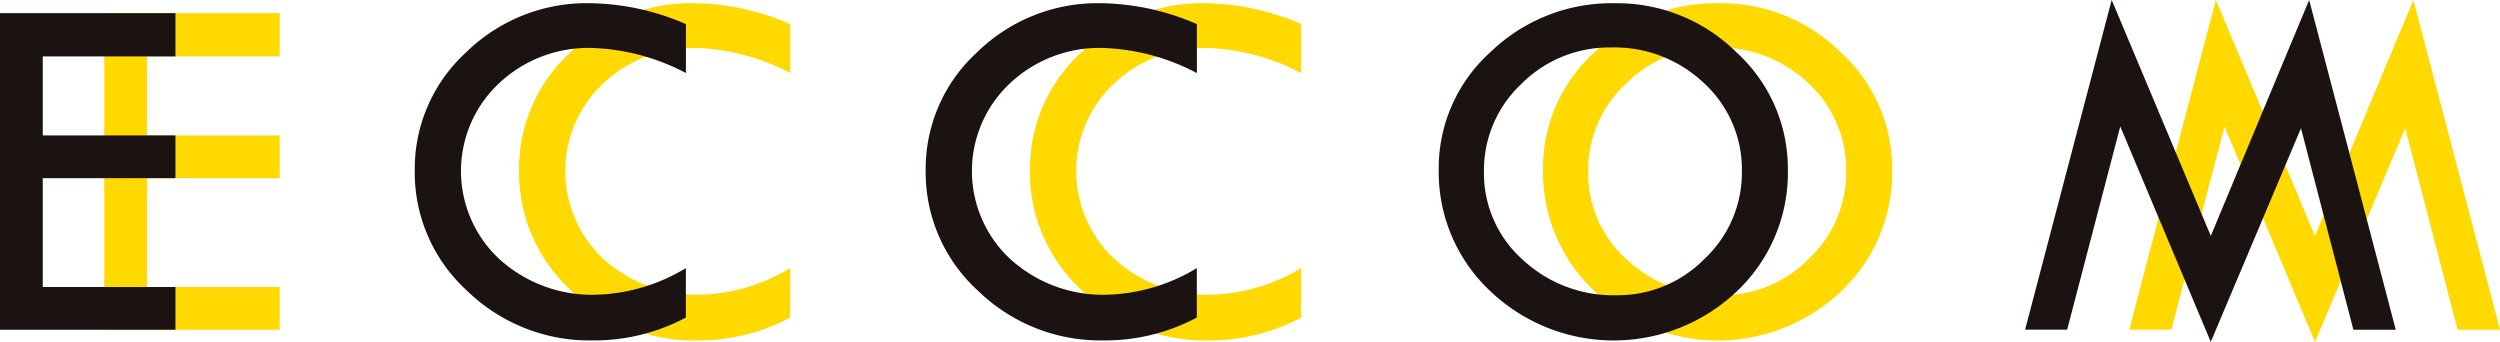
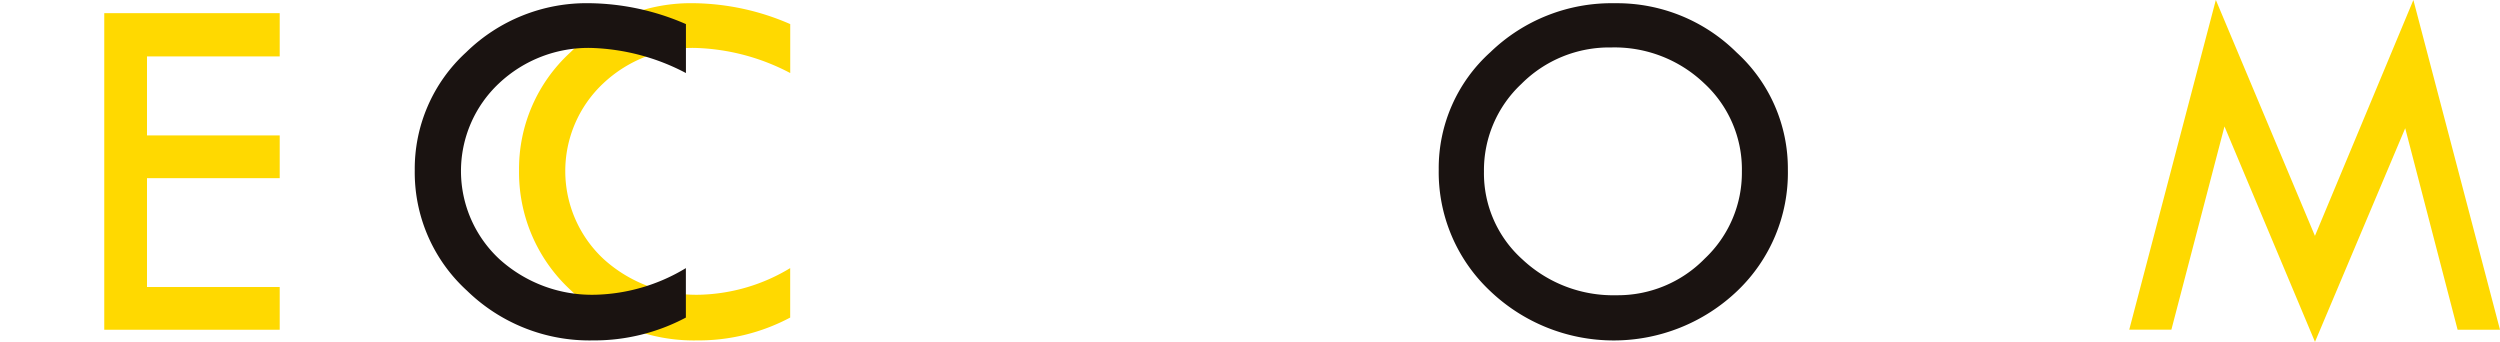
<svg xmlns="http://www.w3.org/2000/svg" height="23.582" viewBox="0 0 172.422 23.582" width="172.422">
  <g fill="#ffd900">
    <path d="m617.63 863.45h12.1v2.983h-9.153v5.449h9.153v2.948h-9.153v7.507h9.153v2.947h-12.1z" transform="translate(-610.439 -862.542)" />
    <path d="m676 863.939v3.376a14.923 14.923 0 0 0 -6.5-1.731 8.993 8.993 0 0 0 -6.41 2.457 8.288 8.288 0 0 0 .061 12.122 9.508 9.508 0 0 0 6.676 2.44 12.622 12.622 0 0 0 6.17-1.835v3.411a13.482 13.482 0 0 1 -6.427 1.576 12.116 12.116 0 0 1 -8.673-3.433 11.031 11.031 0 0 1 -3.6-8.281 10.884 10.884 0 0 1 3.54-8.152 11.875 11.875 0 0 1 8.526-3.391 17.077 17.077 0 0 1 6.637 1.441z" transform="translate(-621.499 -862.277)" />
-     <path d="m724.861 863.939v3.376a14.928 14.928 0 0 0 -6.5-1.731 8.988 8.988 0 0 0 -6.41 2.457 8.289 8.289 0 0 0 .061 12.122 9.509 9.509 0 0 0 6.675 2.44 12.625 12.625 0 0 0 6.171-1.835v3.411a13.489 13.489 0 0 1 -6.427 1.576 12.111 12.111 0 0 1 -8.672-3.433 11.031 11.031 0 0 1 -3.6-8.281 10.889 10.889 0 0 1 3.54-8.152 11.879 11.879 0 0 1 8.527-3.391 17.074 17.074 0 0 1 6.635 1.441z" transform="translate(-635.123 -862.277)" />
-     <path d="m755.218 873.974a10.761 10.761 0 0 1 3.563-8.1 12.028 12.028 0 0 1 8.571-3.374 11.714 11.714 0 0 1 8.415 3.4 10.835 10.835 0 0 1 3.531 8.074 11.259 11.259 0 0 1 -3.489 8.367 12.346 12.346 0 0 1 -17.078-.026 11.241 11.241 0 0 1 -3.513-8.341zm20.909.137a8.068 8.068 0 0 0 -2.6-6.087 8.962 8.962 0 0 0 -6.411-2.474 8.553 8.553 0 0 0 -6.2 2.518 8.141 8.141 0 0 0 -2.58 6.044 7.966 7.966 0 0 0 2.648 6.053 9.155 9.155 0 0 0 6.488 2.474 8.385 8.385 0 0 0 6.093-2.526 8.138 8.138 0 0 0 2.562-6.002z" transform="translate(-648.8 -862.277)" />
    <path d="m830.88 862.191 5.974 22.743h-2.923l-3.614-13.9-6.223 14.735-6.242-14.857-3.663 14.018h-2.906l5.973-22.743 6.835 16.273z" transform="translate(-664.432 -862.191)" />
  </g>
-   <path d="m607.659 863.45h12.1v2.983h-9.151v5.449h9.151v2.948h-9.151v7.507h9.151v2.947h-12.1z" fill="#1a1311" transform="translate(-607.659 -862.542)" />
  <path d="m666.027 863.939v3.376a14.927 14.927 0 0 0 -6.5-1.731 8.988 8.988 0 0 0 -6.41 2.457 8.289 8.289 0 0 0 .06 12.122 9.51 9.51 0 0 0 6.675 2.44 12.625 12.625 0 0 0 6.171-1.835v3.411a13.485 13.485 0 0 1 -6.427 1.576 12.112 12.112 0 0 1 -8.672-3.433 11.03 11.03 0 0 1 -3.6-8.281 10.888 10.888 0 0 1 3.539-8.152 11.879 11.879 0 0 1 8.527-3.391 17.073 17.073 0 0 1 6.637 1.441z" fill="#1a1311" transform="translate(-618.719 -862.277)" />
-   <path d="m714.891 863.939v3.376a14.923 14.923 0 0 0 -6.5-1.731 8.993 8.993 0 0 0 -6.41 2.457 8.288 8.288 0 0 0 .06 12.122 9.508 9.508 0 0 0 6.675 2.44 12.623 12.623 0 0 0 6.17-1.835v3.411a13.482 13.482 0 0 1 -6.427 1.576 12.115 12.115 0 0 1 -8.673-3.433 11.029 11.029 0 0 1 -3.6-8.281 10.883 10.883 0 0 1 3.539-8.152 11.876 11.876 0 0 1 8.527-3.391 17.076 17.076 0 0 1 6.639 1.441z" fill="#1a1311" transform="translate(-632.343 -862.277)" />
  <path d="m745.248 873.974a10.76 10.76 0 0 1 3.565-8.1 12.022 12.022 0 0 1 8.569-3.374 11.712 11.712 0 0 1 8.416 3.4 10.834 10.834 0 0 1 3.53 8.074 11.26 11.26 0 0 1 -3.488 8.367 12.347 12.347 0 0 1 -17.079-.026 11.246 11.246 0 0 1 -3.513-8.341zm20.909.137a8.067 8.067 0 0 0 -2.6-6.087 8.957 8.957 0 0 0 -6.41-2.474 8.551 8.551 0 0 0 -6.2 2.518 8.144 8.144 0 0 0 -2.579 6.044 7.966 7.966 0 0 0 2.648 6.053 9.15 9.15 0 0 0 6.487 2.474 8.381 8.381 0 0 0 6.093-2.526 8.139 8.139 0 0 0 2.561-6.002z" fill="#1a1311" transform="translate(-646.021 -862.277)" />
-   <path d="m820.913 862.191 5.973 22.743h-2.922l-3.615-13.9-6.222 14.735-6.242-14.857-3.664 14.018h-2.9l5.973-22.743 6.835 16.273z" fill="#1a1311" transform="translate(-661.653 -862.191)" />
</svg>